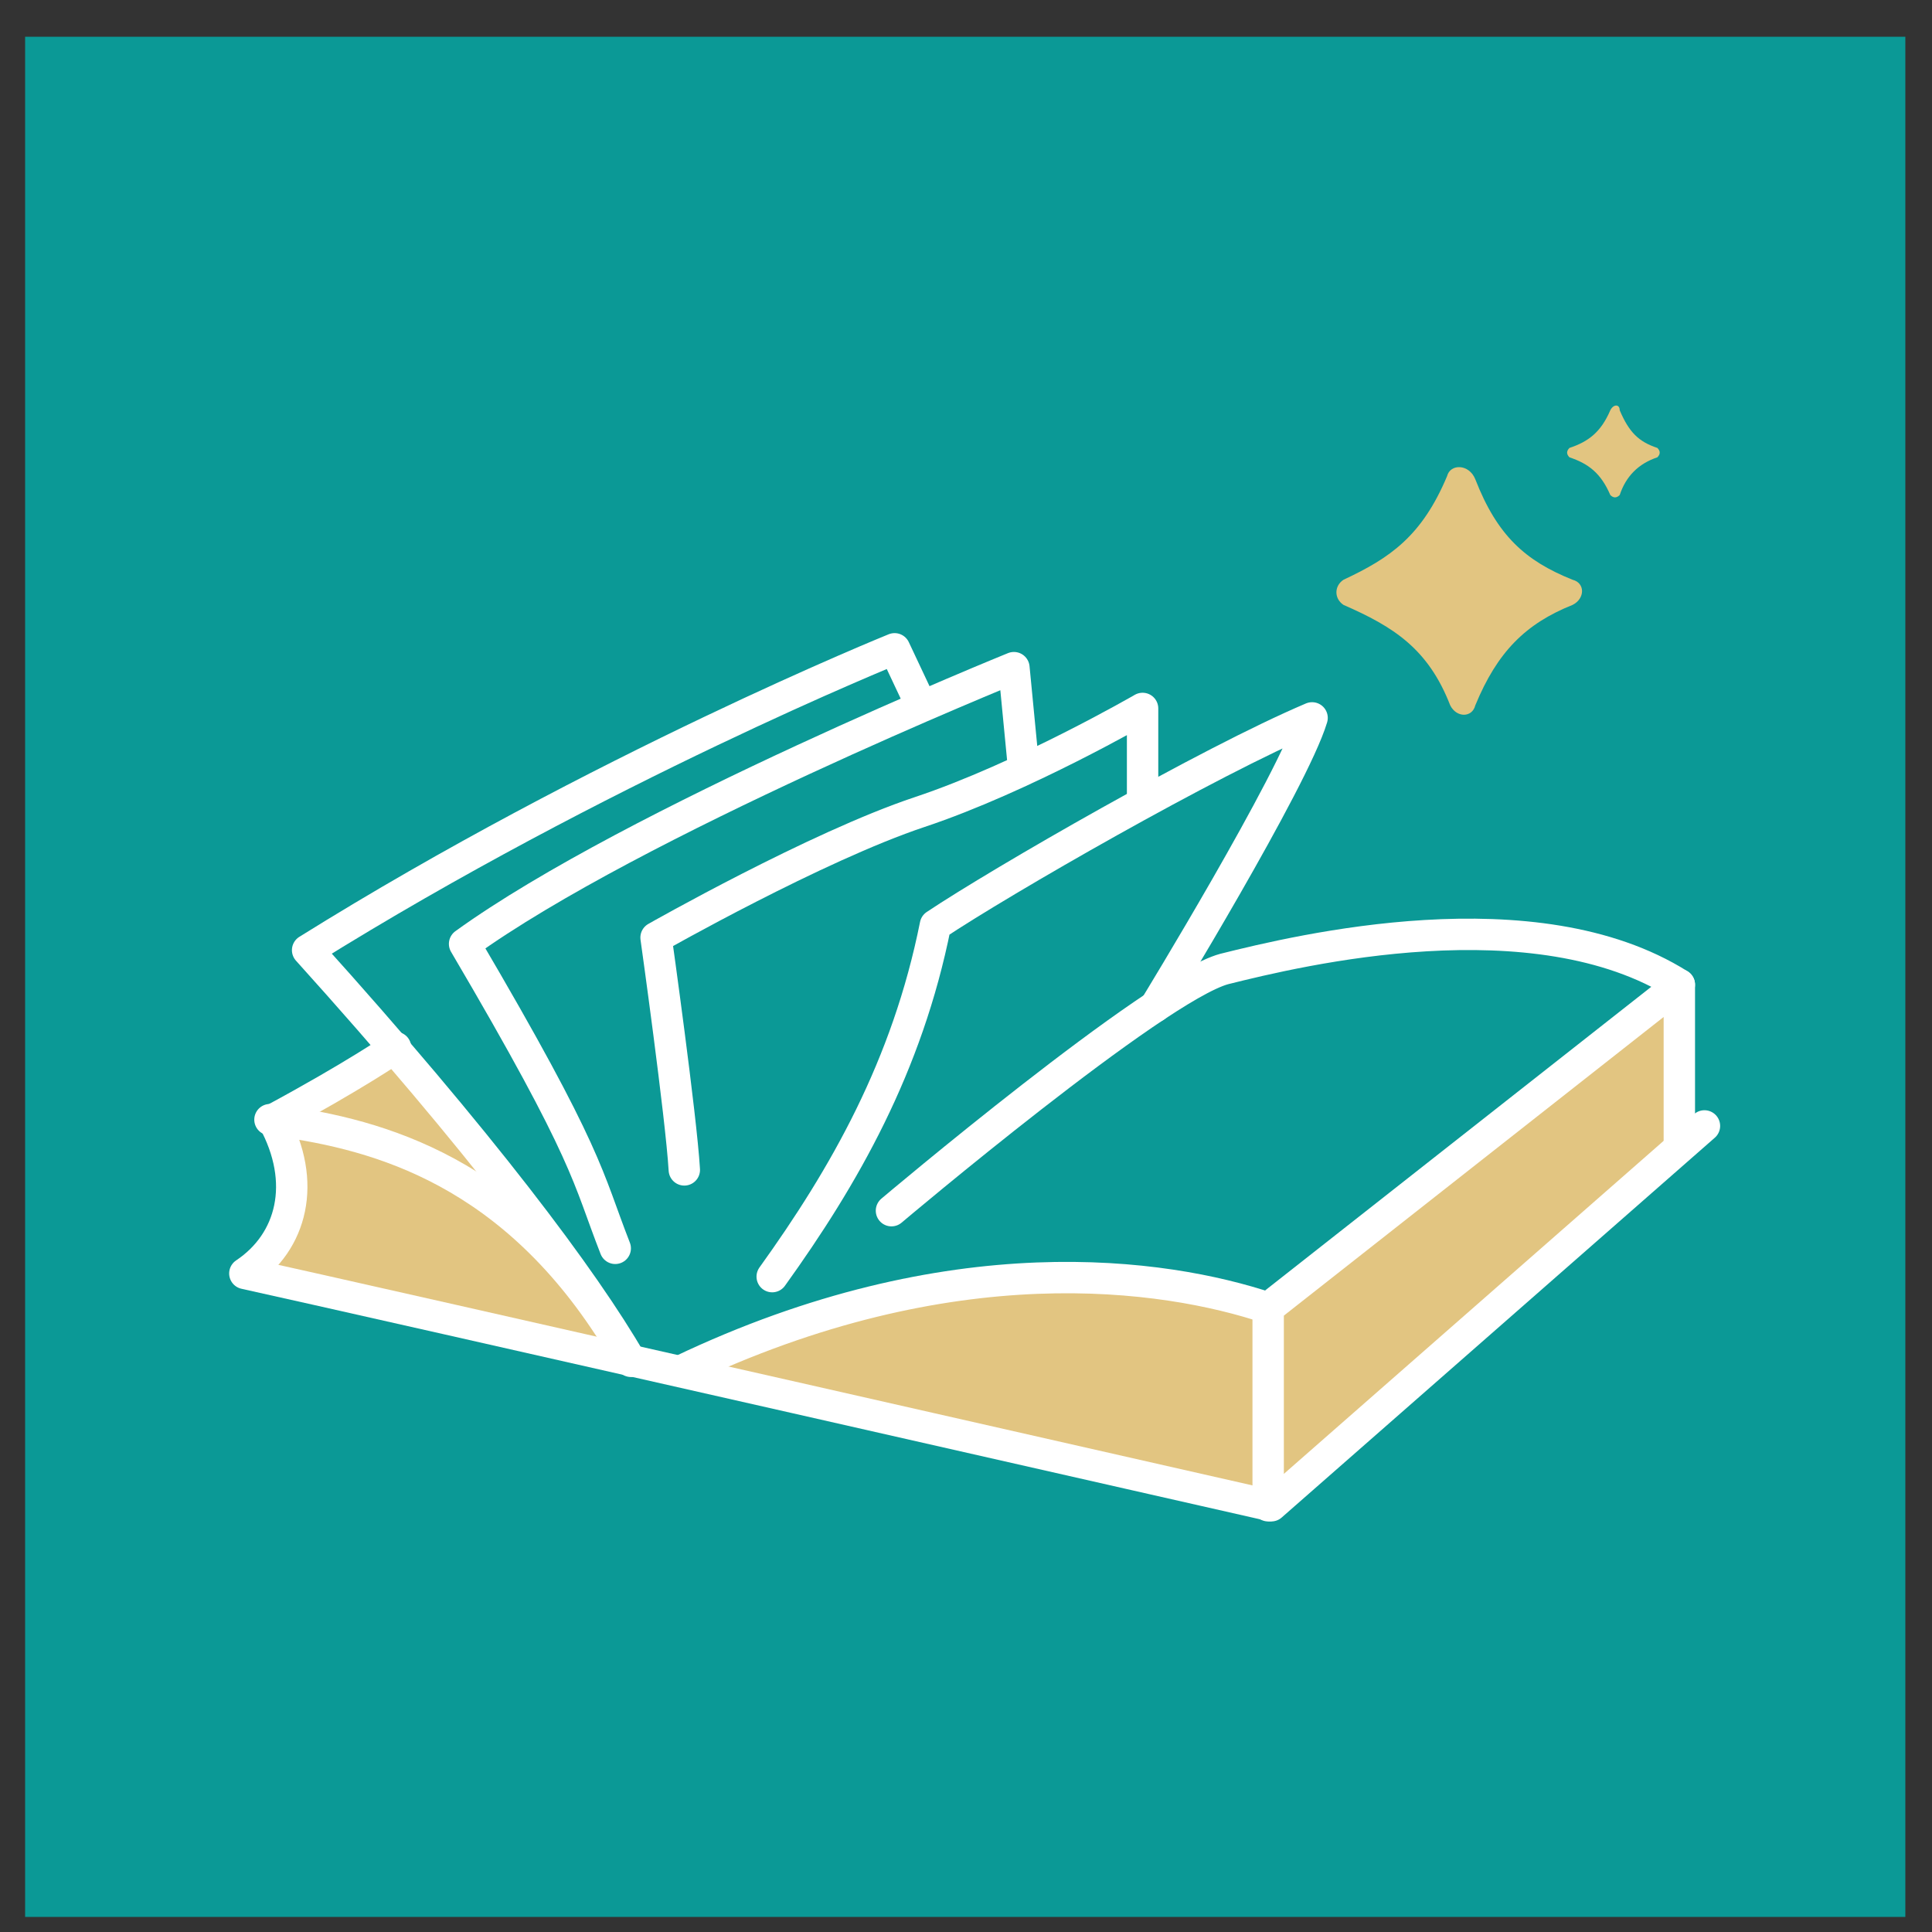
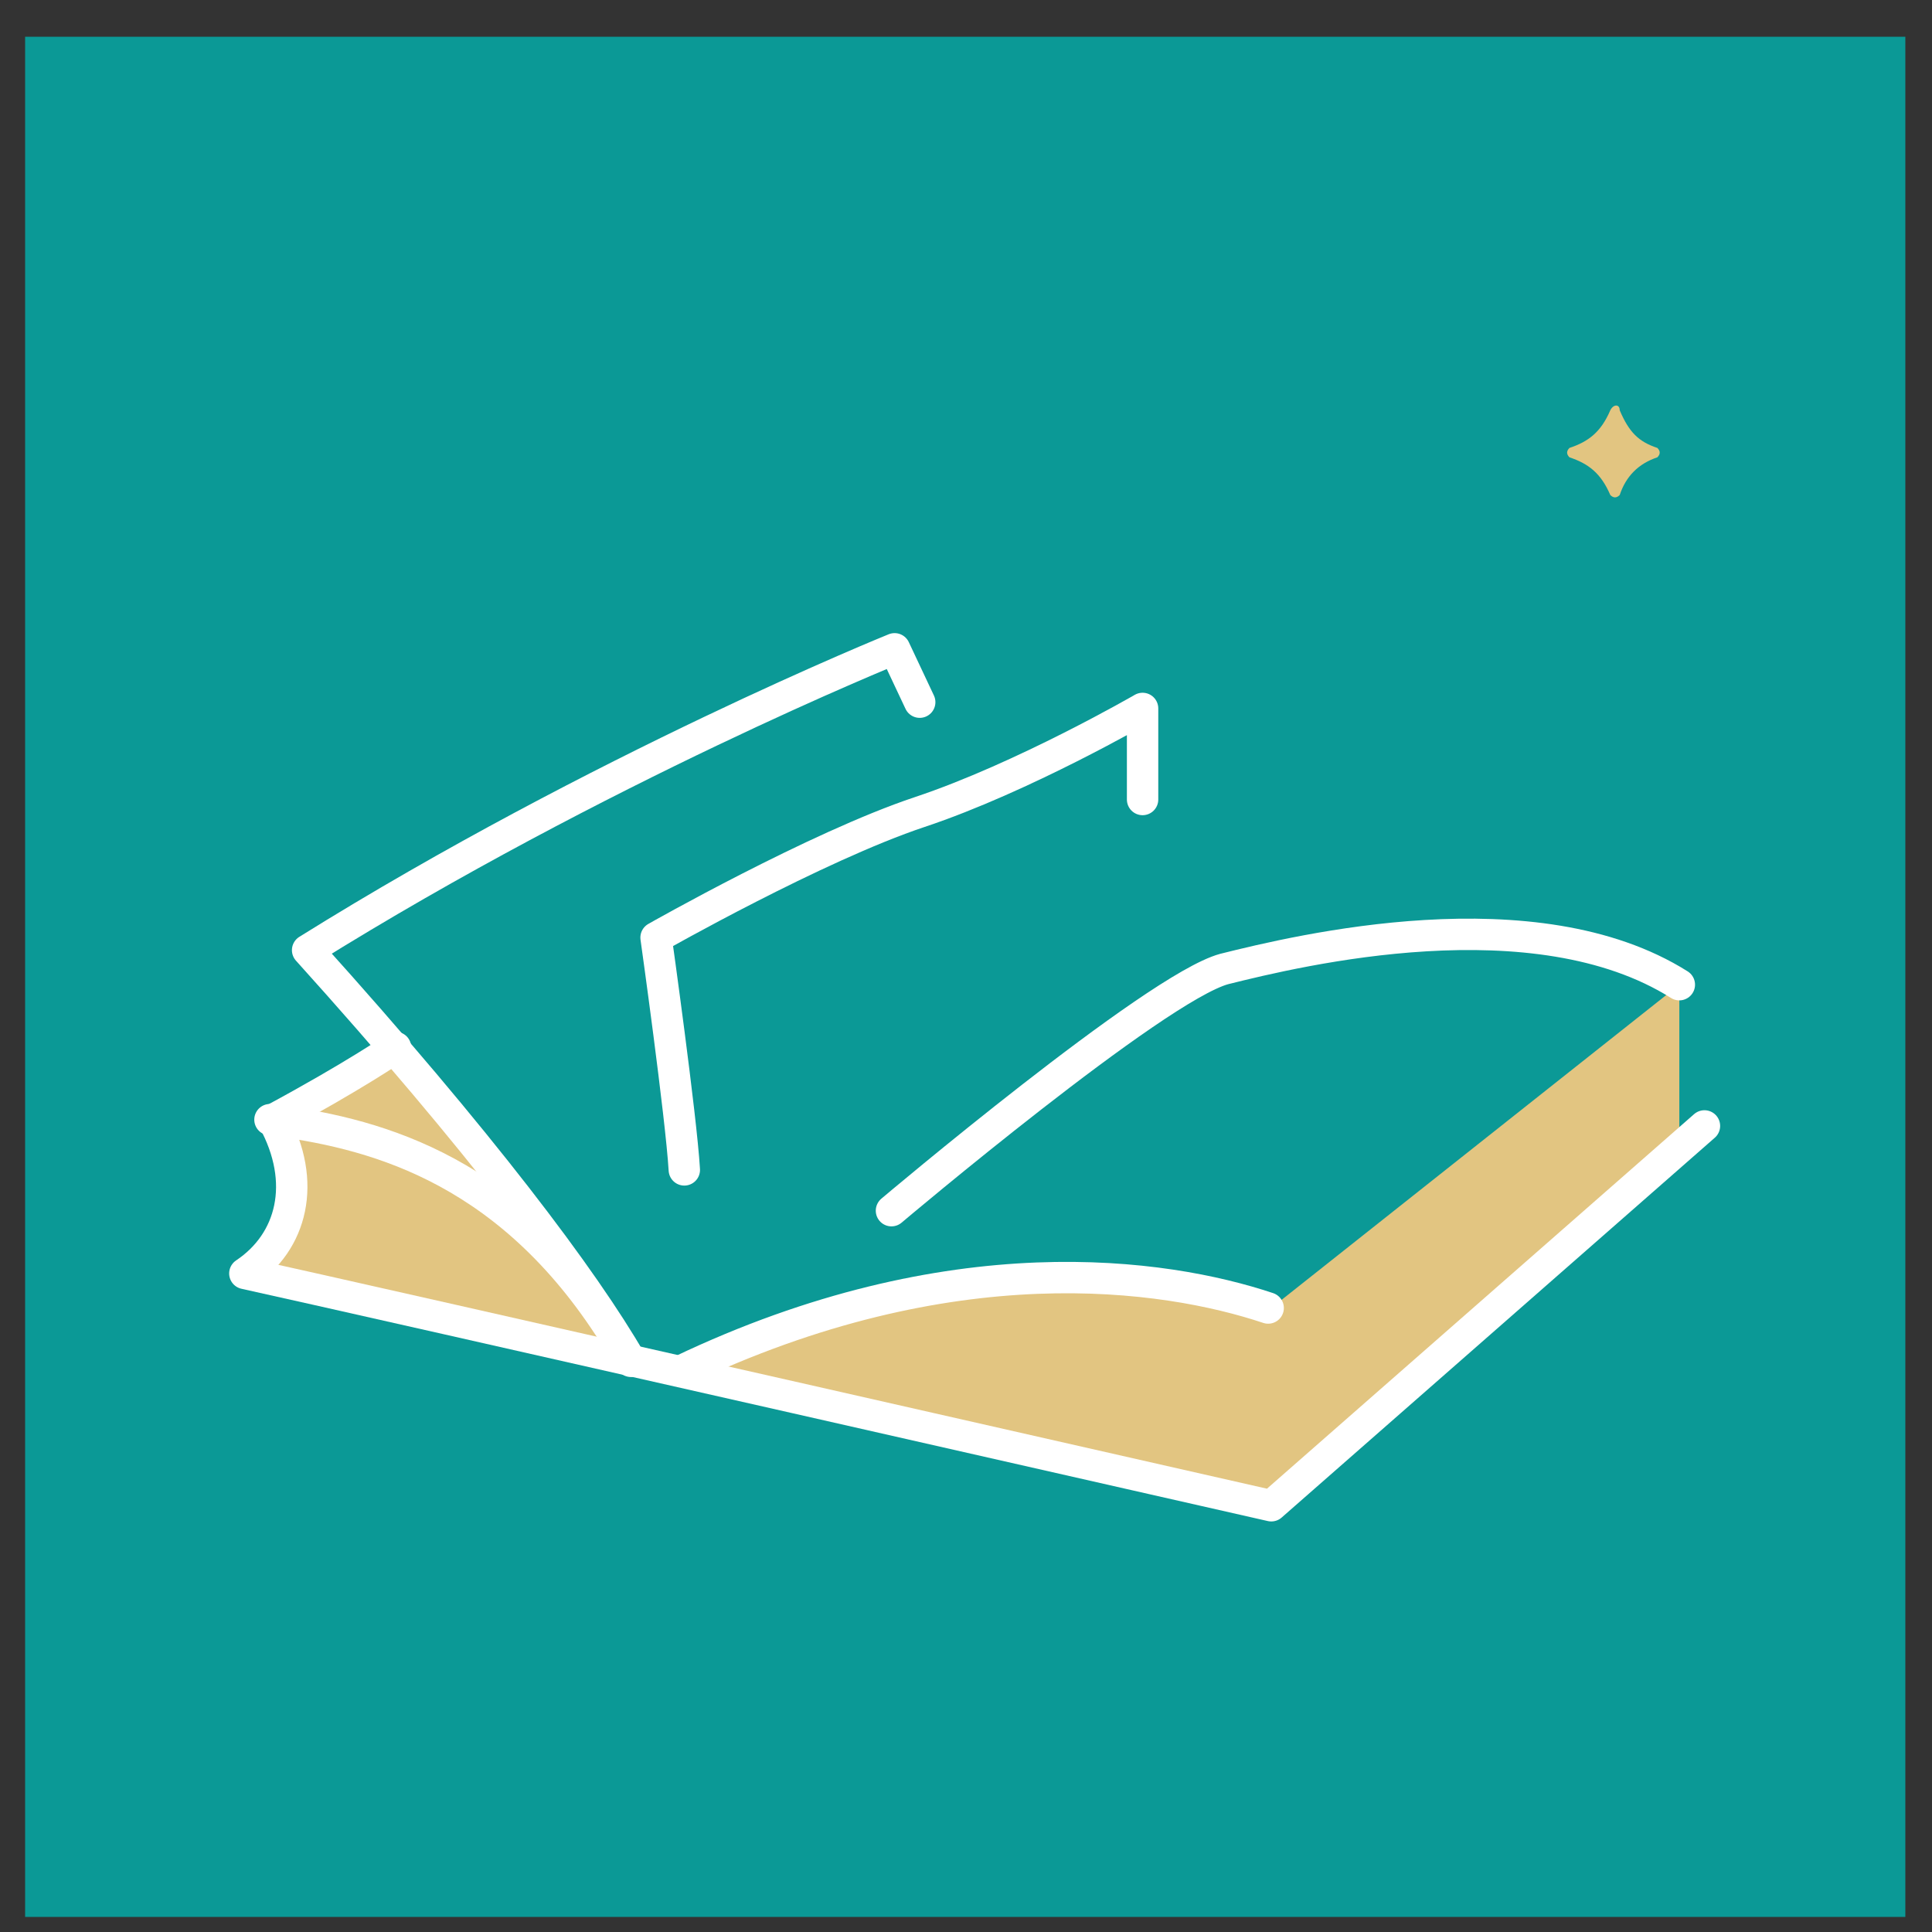
<svg xmlns="http://www.w3.org/2000/svg" width="45" height="45" viewBox="0 0 45 45" fill="none">
  <rect x="0" y="0" width="45" height="45" fill="#333333" stroke="none" />
  <path d="M44.379 0.856H0.585V44.649H44.379V0.856Z" fill="#0B9996" />
  <path d="M39.115 26.664V22.935L29.611 30.466C29.611 30.466 23.616 28.199 16.012 32.001C14.769 31.709 14.842 31.489 12.941 29.003C11.04 26.518 9.213 24.397 9.213 24.397C9.213 24.397 7.677 25.348 6.361 26.079C6.8 27.761 7.019 28.126 5.703 29.661C14.842 31.708 29.611 35.072 29.611 35.072L39.115 26.664Z" fill="#E2C581" />
  <path d="M9.213 24.397C9.213 24.397 8.262 25.055 6.361 26.079C7.165 27.541 6.8 28.93 5.703 29.661C8.043 30.173 29.611 35.072 29.611 35.072L39.7 26.225" stroke="white" stroke-width="0.731" stroke-miterlimit="10" stroke-linecap="round" stroke-linejoin="round" />
  <path d="M21.422 16.355L20.837 15.112C20.837 15.112 13.965 17.89 7.165 22.131C11.187 26.591 13.599 29.808 14.696 31.708" stroke="white" stroke-width="0.731" stroke-miterlimit="10" stroke-linecap="round" stroke-linejoin="round" />
-   <path d="M23.835 17.817L23.616 15.551C23.616 15.551 14.769 19.133 10.821 21.985C13.745 26.956 13.672 27.395 14.33 29.076" stroke="white" stroke-width="0.731" stroke-miterlimit="10" stroke-linecap="round" stroke-linejoin="round" />
  <path d="M26.613 18.622V16.501C26.613 16.501 23.835 18.11 21.422 18.914C19.01 19.718 15.281 21.838 15.281 21.838C15.281 21.838 15.866 26.006 15.939 27.249" stroke="white" stroke-width="0.731" stroke-miterlimit="10" stroke-linecap="round" stroke-linejoin="round" />
-   <path d="M26.905 23.447C26.905 23.447 30.122 18.183 30.561 16.721C28.148 17.744 23.323 20.522 21.788 21.546C21.13 24.836 19.668 27.395 17.986 29.735" stroke="white" stroke-width="0.731" stroke-miterlimit="10" stroke-linecap="round" stroke-linejoin="round" />
-   <path d="M29.538 35.072V30.466L39.115 22.935V26.664" stroke="white" stroke-width="0.731" stroke-miterlimit="10" stroke-linecap="round" stroke-linejoin="round" />
  <path d="M29.538 30.466C27.125 29.661 22.153 28.93 15.866 31.928" stroke="white" stroke-width="0.731" stroke-miterlimit="10" stroke-linecap="round" stroke-linejoin="round" />
  <path d="M20.764 28.199C20.764 28.199 26.905 23.008 28.514 22.57C30.269 22.131 35.752 20.815 39.115 22.935" stroke="white" stroke-width="0.731" stroke-miterlimit="10" stroke-linecap="round" stroke-linejoin="round" />
-   <path d="M33.705 11.091C33.12 12.48 32.389 12.992 31.292 13.504C31.073 13.65 31.073 13.942 31.292 14.089C32.462 14.6 33.266 15.112 33.778 16.428C33.924 16.721 34.29 16.721 34.363 16.428C34.875 15.185 35.533 14.527 36.629 14.089C36.922 13.942 36.922 13.577 36.629 13.504C35.533 13.065 34.875 12.48 34.363 11.164C34.217 10.799 33.778 10.799 33.705 11.091Z" fill="#E2C581" />
  <path d="M37.507 9.556C37.287 10.068 36.995 10.287 36.556 10.433C36.483 10.506 36.483 10.579 36.556 10.652C36.995 10.799 37.287 11.018 37.507 11.53C37.58 11.603 37.653 11.603 37.726 11.53C37.872 11.091 38.164 10.799 38.603 10.652C38.676 10.579 38.676 10.506 38.603 10.433C38.164 10.287 37.945 10.068 37.726 9.556C37.726 9.409 37.58 9.409 37.507 9.556Z" fill="#E2C581" />
  <path d="M6.288 26.079C8.555 26.371 11.698 27.102 14.184 30.904" stroke="white" stroke-width="0.731" stroke-miterlimit="10" stroke-linecap="round" stroke-linejoin="round" />
</svg>